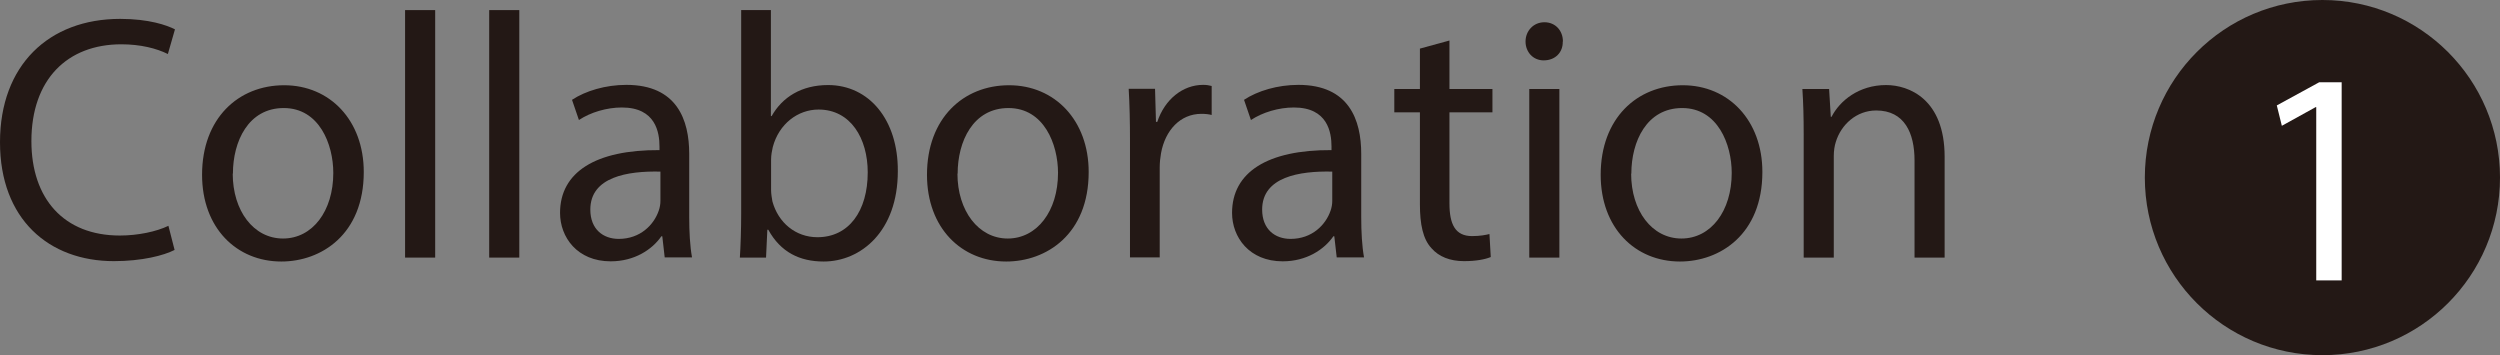
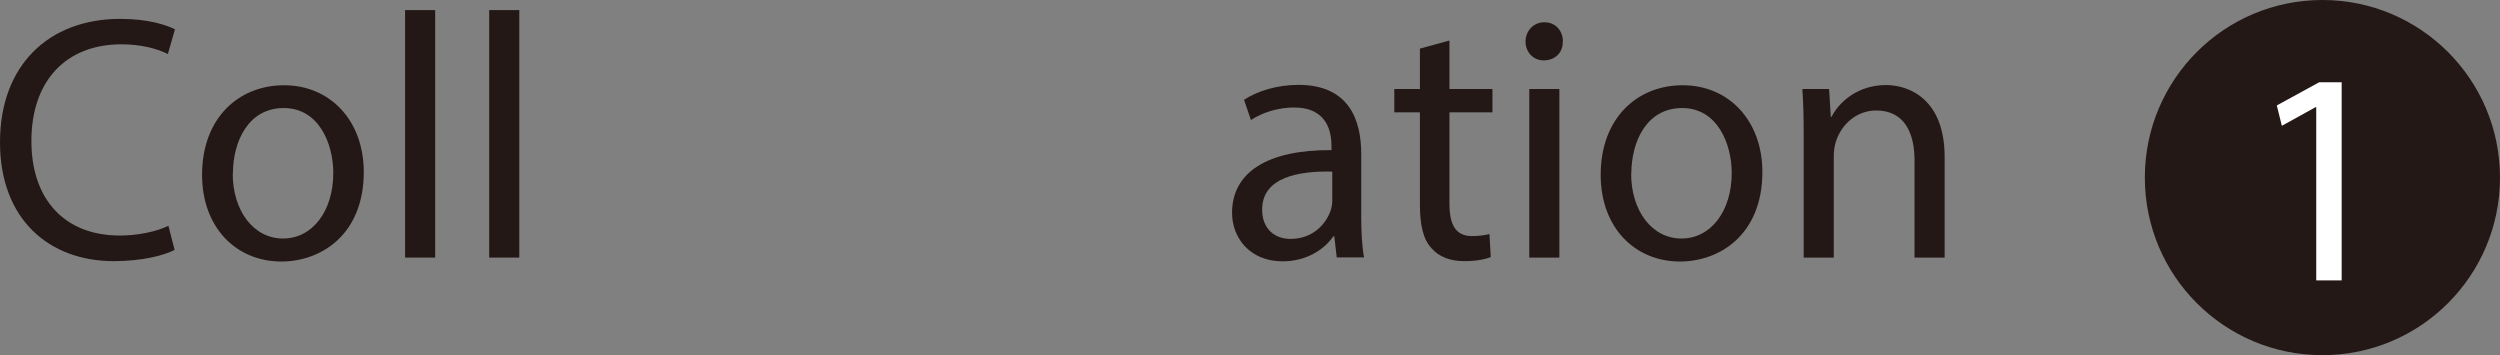
<svg xmlns="http://www.w3.org/2000/svg" id="_レイヤー_2" viewBox="0 0 133.74 19">
  <rect x="0" y="0" width="133.74" height="19" fill="#808080" stroke="none" />
  <defs>
    <style>.cls-1{fill:#231815;}.cls-2{fill:#fff;}</style>
  </defs>
  <g id="design">
    <path class="cls-1" d="M9.34,13.37c-.58.3-1.75.6-3.25.6-3.47,0-6.09-2.24-6.09-6.36S2.61,1.01,6.43,1.01c1.54,0,2.5.34,2.93.56l-.38,1.32c-.6-.3-1.46-.52-2.49-.52-2.89,0-4.81,1.88-4.81,5.18,0,3.08,1.74,5.05,4.73,5.05.97,0,1.96-.21,2.6-.52l.33,1.29Z" />
    <path class="cls-1" d="M19.46,9.2c0,3.34-2.27,4.79-4.41,4.79-2.39,0-4.24-1.79-4.24-4.64,0-3.02,1.94-4.79,4.39-4.79s4.26,1.88,4.26,4.64ZM12.45,9.29c0,1.98,1.11,3.47,2.69,3.47s2.69-1.47,2.69-3.51c0-1.53-.75-3.47-2.65-3.47s-2.72,1.79-2.72,3.51Z" />
    <path class="cls-1" d="M21.67.54h1.61v13.24h-1.61V.54Z" />
    <path class="cls-1" d="M26.17.54h1.61v13.24h-1.61V.54Z" />
-     <path class="cls-1" d="M35.56,13.78l-.13-1.14h-.05c-.49.71-1.44,1.34-2.71,1.34-1.79,0-2.71-1.29-2.71-2.59,0-2.18,1.9-3.38,5.32-3.36v-.19c0-.75-.2-2.09-2.01-2.09-.82,0-1.68.26-2.3.67l-.37-1.08c.73-.48,1.79-.8,2.91-.8,2.71,0,3.36,1.88,3.36,3.69v3.38c0,.78.04,1.55.15,2.16h-1.46ZM35.33,9.18c-1.75-.04-3.75.28-3.75,2.03,0,1.06.69,1.57,1.52,1.57,1.15,0,1.88-.75,2.14-1.51.06-.17.09-.35.09-.52v-1.57Z" />
-     <path class="cls-1" d="M39.58,13.78c.04-.62.07-1.53.07-2.33V.54h1.59v5.67h.04c.57-1.01,1.59-1.66,3.02-1.66,2.19,0,3.75,1.86,3.73,4.61,0,3.23-1.99,4.83-3.97,4.83-1.28,0-2.3-.5-2.96-1.7h-.05l-.07,1.49h-1.39ZM41.25,10.17c0,.21.04.41.07.6.31,1.14,1.24,1.92,2.41,1.92,1.68,0,2.69-1.4,2.69-3.47,0-1.81-.91-3.36-2.63-3.36-1.1,0-2.12.76-2.45,2.01-.04.19-.09.41-.09.67v1.62Z" />
-     <path class="cls-1" d="M58.24,9.2c0,3.34-2.27,4.79-4.41,4.79-2.39,0-4.24-1.79-4.24-4.64,0-3.02,1.94-4.79,4.39-4.79s4.26,1.88,4.26,4.64ZM51.22,9.29c0,1.98,1.12,3.47,2.69,3.47s2.69-1.47,2.69-3.51c0-1.53-.75-3.47-2.65-3.47s-2.72,1.79-2.72,3.51Z" />
-     <path class="cls-1" d="M60.45,7.57c0-1.06-.02-1.98-.07-2.82h1.41l.05,1.77h.07c.4-1.21,1.37-1.98,2.45-1.98.18,0,.31.02.46.06v1.55c-.16-.04-.33-.06-.55-.06-1.13,0-1.94.88-2.16,2.11-.04.22-.07.49-.07.76v4.81h-1.59v-6.21Z" />
    <path class="cls-1" d="M71.51,13.78l-.13-1.14h-.05c-.49.71-1.44,1.34-2.71,1.34-1.79,0-2.71-1.29-2.71-2.59,0-2.18,1.9-3.38,5.32-3.36v-.19c0-.75-.2-2.09-2.01-2.09-.82,0-1.68.26-2.3.67l-.37-1.08c.73-.48,1.79-.8,2.91-.8,2.71,0,3.36,1.88,3.36,3.69v3.38c0,.78.04,1.55.15,2.16h-1.46ZM71.27,9.18c-1.75-.04-3.75.28-3.75,2.03,0,1.06.69,1.57,1.52,1.57,1.15,0,1.88-.75,2.14-1.51.06-.17.09-.35.09-.52v-1.57Z" />
    <path class="cls-1" d="M77.54,2.17v2.59h2.3v1.25h-2.3v4.87c0,1.12.31,1.75,1.21,1.75.42,0,.73-.06.93-.11l.07,1.23c-.31.13-.8.22-1.43.22-.75,0-1.35-.24-1.74-.69-.46-.49-.62-1.29-.62-2.35v-4.92h-1.37v-1.25h1.37v-2.16l1.57-.43Z" />
    <path class="cls-1" d="M81.81,13.78V4.76h1.61v9.02h-1.61ZM83.6,2.22c.02.56-.38,1.01-1.02,1.01-.57,0-.97-.45-.97-1.01s.42-1.03,1.01-1.03.99.45.99,1.03Z" />
    <path class="cls-1" d="M94.28,9.2c0,3.34-2.27,4.79-4.41,4.79-2.39,0-4.24-1.79-4.24-4.64,0-3.02,1.94-4.79,4.39-4.79s4.26,1.88,4.26,4.64ZM87.26,9.29c0,1.98,1.11,3.47,2.69,3.47s2.69-1.47,2.69-3.51c0-1.53-.75-3.47-2.65-3.47s-2.72,1.79-2.72,3.51Z" />
    <path class="cls-1" d="M96.49,7.2c0-.93-.02-1.7-.07-2.44h1.43l.09,1.49h.04c.44-.86,1.46-1.7,2.92-1.7,1.22,0,3.13.75,3.13,3.84v5.39h-1.61v-5.2c0-1.45-.53-2.67-2.05-2.67-1.06,0-1.88.76-2.16,1.68-.07.21-.11.48-.11.76v5.43h-1.61v-6.58Z" />
    <path class="cls-1" d="M124.24,19c5.25,0,9.5-4.25,9.5-9.5S129.48,0,124.24,0c-5.25,0-9.5,4.25-9.5,9.5s4.25,9.5,9.5,9.5" />
    <path class="cls-2" d="M123.91,5.73h-.03l-1.81,1-.27-1.09,2.27-1.24h1.2v10.6h-1.36V5.73Z" />
  </g>
</svg>